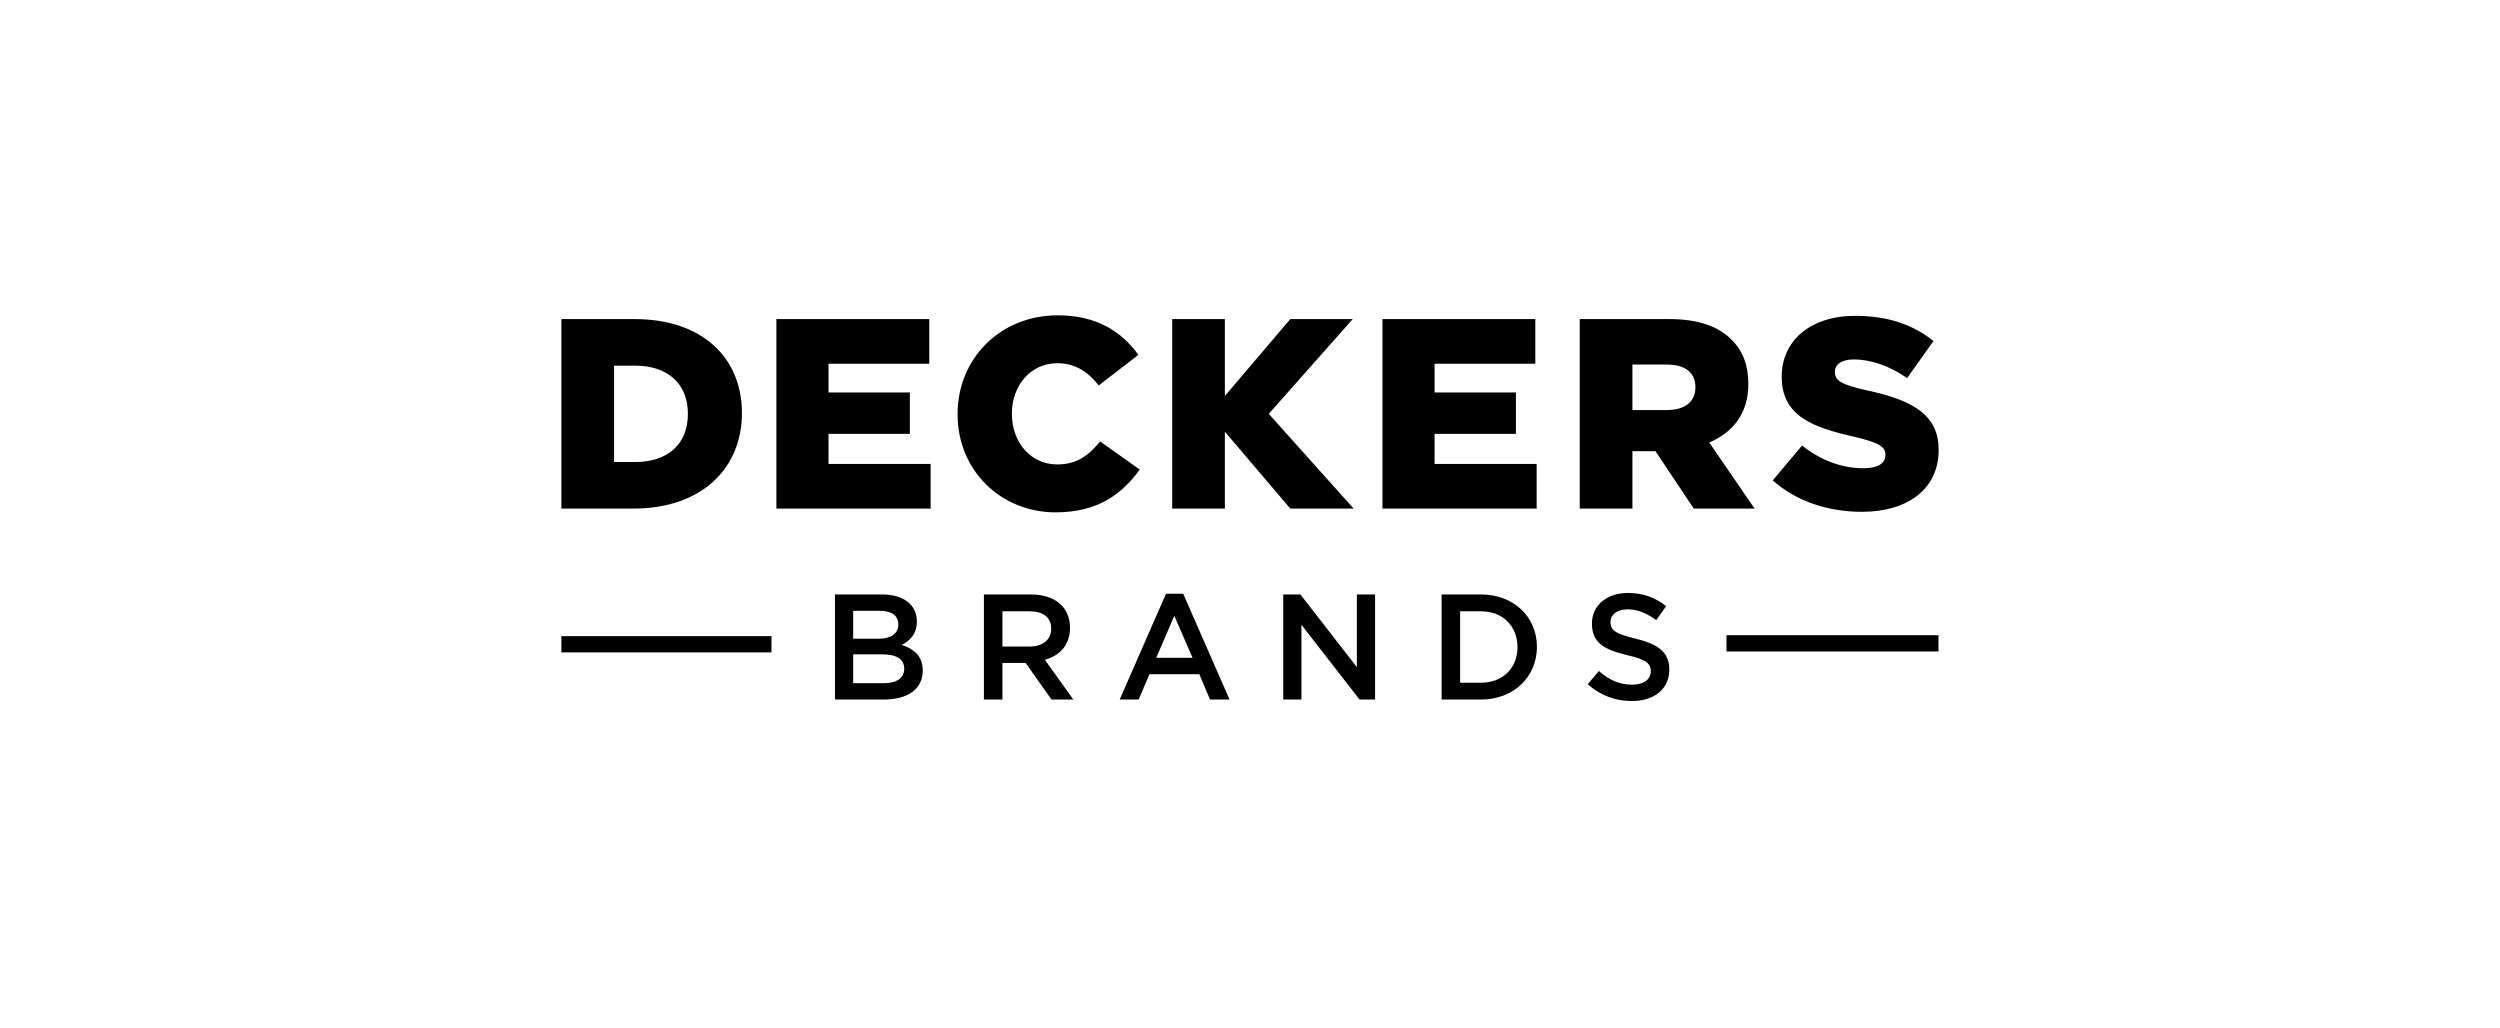
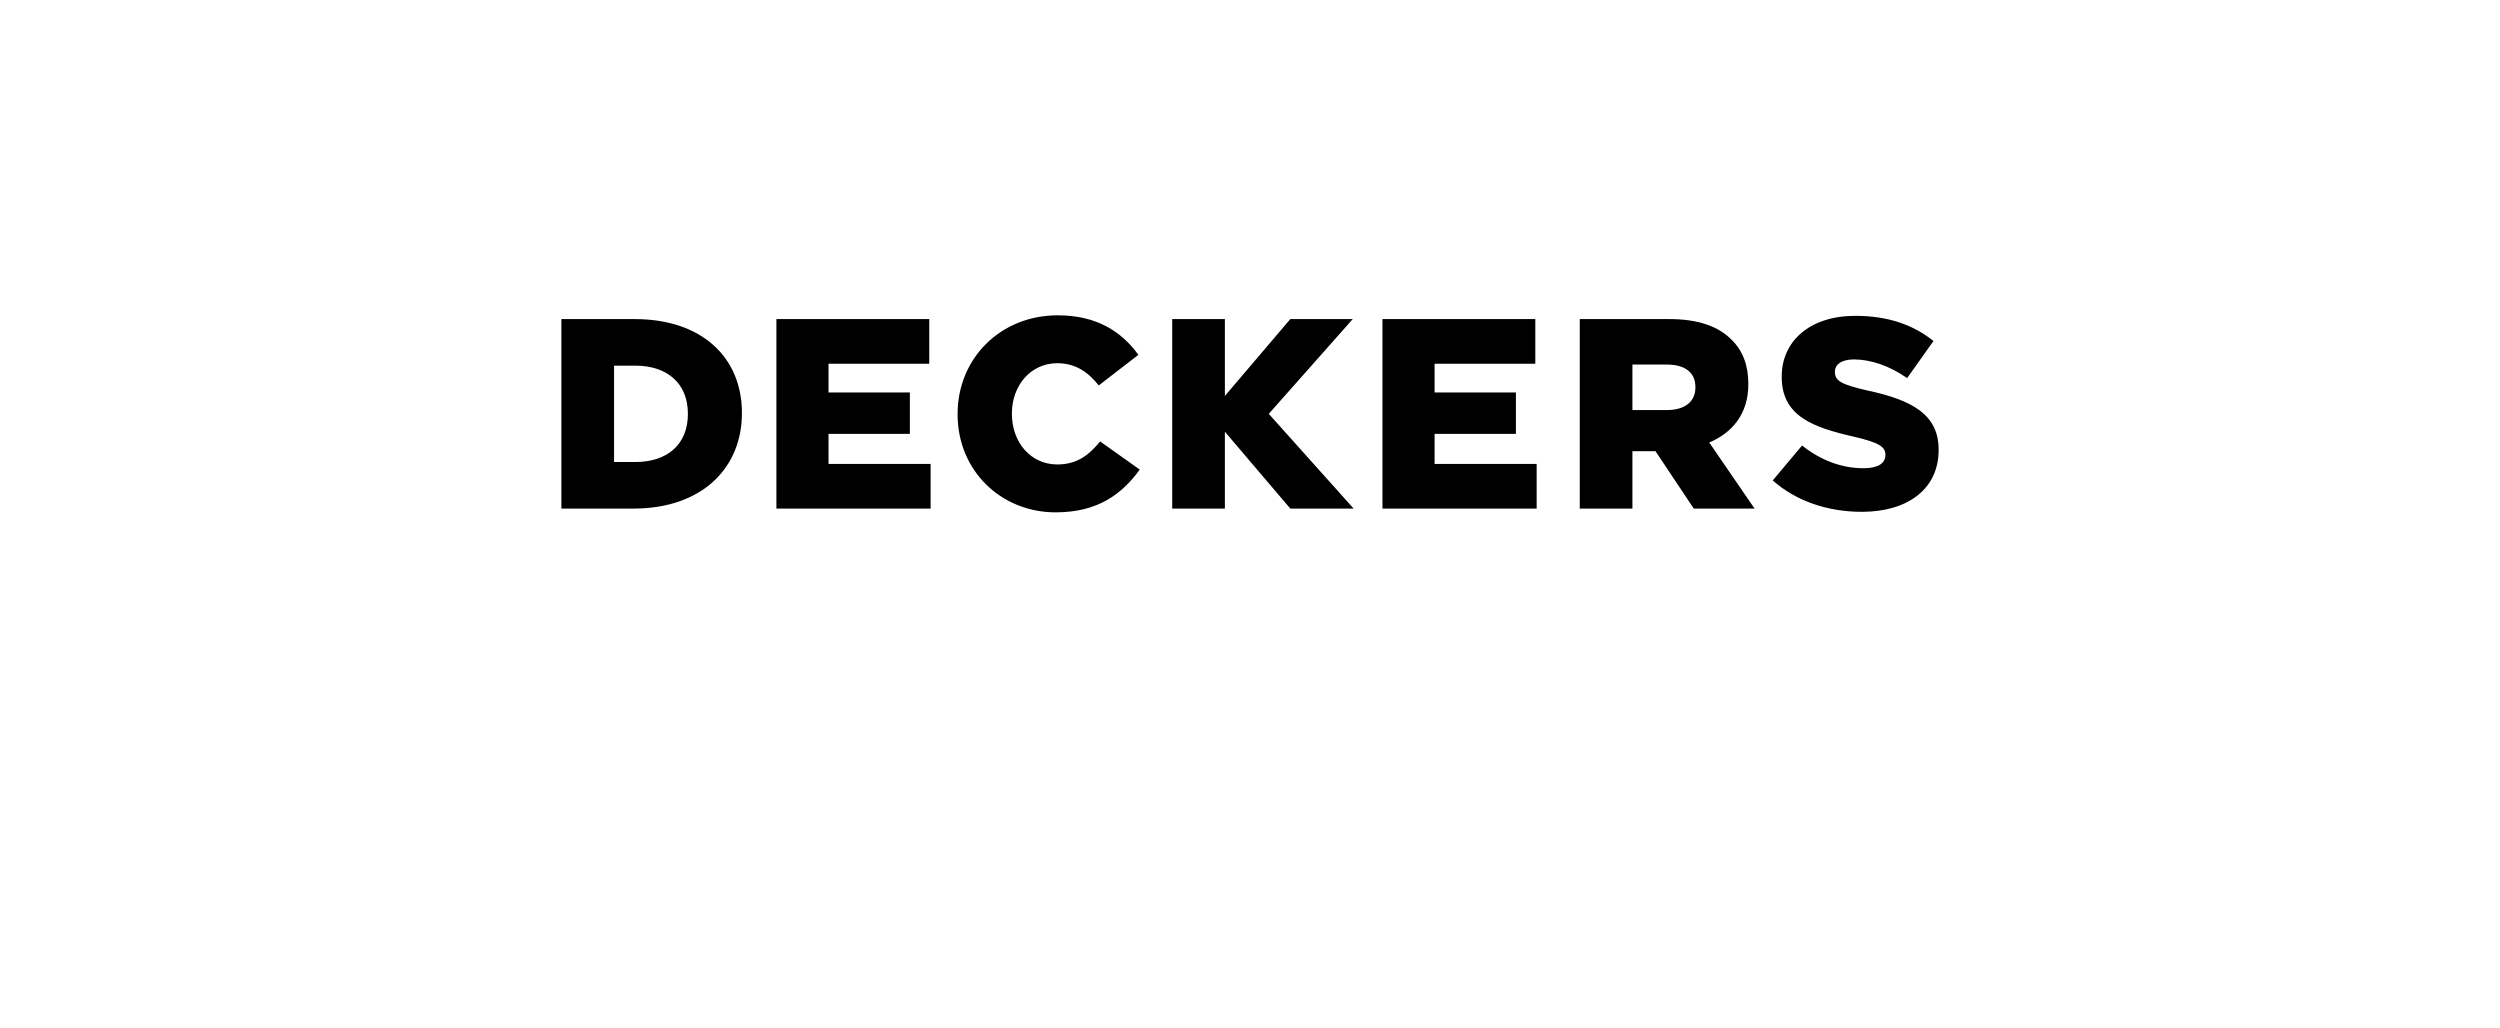
<svg xmlns="http://www.w3.org/2000/svg" width="214" height="88" viewBox="0 0 214 88" fill="none">
  <path d="M90.545 26.991C85.619 26.991 81.97 30.698 81.97 35.424V35.47C81.97 40.313 85.712 43.857 90.359 43.857C93.962 43.857 96.029 42.306 97.563 40.197L94.171 37.788C93.194 38.97 92.195 39.757 90.499 39.757C88.221 39.757 86.618 37.857 86.618 35.424V35.379C86.618 33.015 88.221 31.091 90.499 31.091C92.055 31.091 93.125 31.833 94.055 32.992L97.447 30.373C96.006 28.381 93.868 26.991 90.545 26.991ZM158.811 27.036C154.908 27.036 152.515 29.215 152.515 32.226V32.273C152.515 35.61 155.187 36.583 158.65 37.371C160.858 37.88 161.391 38.251 161.391 38.923V38.969C161.391 39.664 160.741 40.081 159.532 40.081C157.65 40.081 155.861 39.41 154.257 38.135L151.748 41.125C153.746 42.908 156.488 43.812 159.371 43.812C163.321 43.812 165.946 41.841 165.946 38.529V38.483C165.946 35.448 163.622 34.243 159.881 33.432C157.626 32.922 157.069 32.598 157.069 31.856V31.81C157.069 31.23 157.603 30.767 158.695 30.767C160.136 30.767 161.763 31.323 163.25 32.365L165.505 29.191C163.739 27.778 161.577 27.036 158.811 27.036ZM48.055 27.314V43.534H54.236C60.092 43.534 63.508 40.058 63.508 35.377V35.332C63.508 30.651 60.139 27.314 54.329 27.314L48.055 27.314ZM66.46 27.314V43.534H79.661V39.71H70.922V37.138H77.884V33.594H70.922V31.138H79.544V27.314H66.46ZM100.341 27.314V43.534H104.849V39.902V39.34V36.953L110.45 43.534H115.871L108.607 35.424L115.795 27.314H110.45L104.849 33.895V27.314H100.341ZM118.339 27.314V43.534H131.538V39.71H122.801V37.139H129.762V33.594H122.801V31.138H131.422V27.314H118.339ZM135.227 27.314V43.534H139.735V38.621H141.71L144.987 43.534H150.192L146.312 37.88C148.333 37.023 149.657 35.378 149.657 32.899V32.853C149.657 31.254 149.17 30.002 148.217 29.075C147.125 27.964 145.405 27.314 142.919 27.314L135.227 27.314ZM139.735 31.207H142.686C144.197 31.207 145.127 31.856 145.127 33.13V33.177C145.127 34.359 144.243 35.099 142.709 35.099H139.735V31.207ZM52.563 31.3H54.399C57.094 31.3 58.883 32.806 58.883 35.401V35.447C58.883 38.065 57.094 39.548 54.399 39.548H52.563V31.3Z" fill="black" />
-   <path d="M139.35 50.757C137.558 50.757 136.269 51.811 136.269 53.378C136.269 55.049 137.353 55.614 139.273 56.077C140.948 56.462 141.309 56.809 141.309 57.465C141.309 58.158 140.69 58.609 139.711 58.609C138.59 58.609 137.726 58.184 136.862 57.439L135.909 58.57C136.992 59.534 138.293 60.01 139.673 60.01C141.567 60.01 142.894 59.007 142.894 57.311C142.894 55.808 141.902 55.126 139.994 54.663C138.268 54.252 137.855 53.944 137.855 53.238C137.855 52.633 138.397 52.159 139.325 52.159C140.149 52.159 140.962 52.479 141.773 53.083L142.624 51.889C141.709 51.156 140.664 50.757 139.35 50.757ZM99.812 50.822L95.844 59.881H97.467L98.395 57.709H102.661L103.576 59.881H105.251L101.281 50.822H99.812ZM71.473 50.886V59.881H75.649C77.659 59.881 78.986 59.02 78.986 57.401C78.986 56.167 78.252 55.563 77.195 55.204C77.865 54.856 78.484 54.292 78.484 53.187C78.484 51.773 77.337 50.886 75.52 50.886H71.473ZM84.222 50.886V59.881H85.808V56.746H87.792L90.009 59.881H91.878L89.442 56.476C90.705 56.128 91.594 55.229 91.594 53.738C91.594 51.977 90.318 50.886 88.243 50.886H84.222ZM109.844 50.886V59.881H111.404V53.482L116.378 59.881H117.706V50.886H116.147V57.105L111.314 50.886H109.844ZM123.403 50.886V59.881H126.766C129.601 59.881 131.561 57.915 131.561 55.371C131.561 52.827 129.601 50.886 126.766 50.886H123.403ZM73.032 52.286H75.313C76.332 52.286 76.899 52.711 76.899 53.443C76.899 54.278 76.216 54.677 75.198 54.677H73.032V52.286ZM85.808 52.325H88.115C89.288 52.325 89.983 52.839 89.983 53.828C89.983 54.754 89.261 55.345 88.127 55.345H85.808V52.325ZM124.988 52.325H126.766C128.661 52.325 129.898 53.623 129.898 55.396C129.898 57.169 128.661 58.441 126.766 58.441H124.988V52.325ZM100.522 52.71L102.081 56.308H98.975L100.522 52.71ZM147.788 54.374V55.767H165.932V54.374H147.788ZM48.055 54.454V55.845H66.039V54.454H48.055ZM73.032 56.013H75.546C76.796 56.013 77.402 56.464 77.402 57.235C77.402 58.057 76.744 58.48 75.661 58.48H73.032V56.013Z" fill="black" />
</svg>